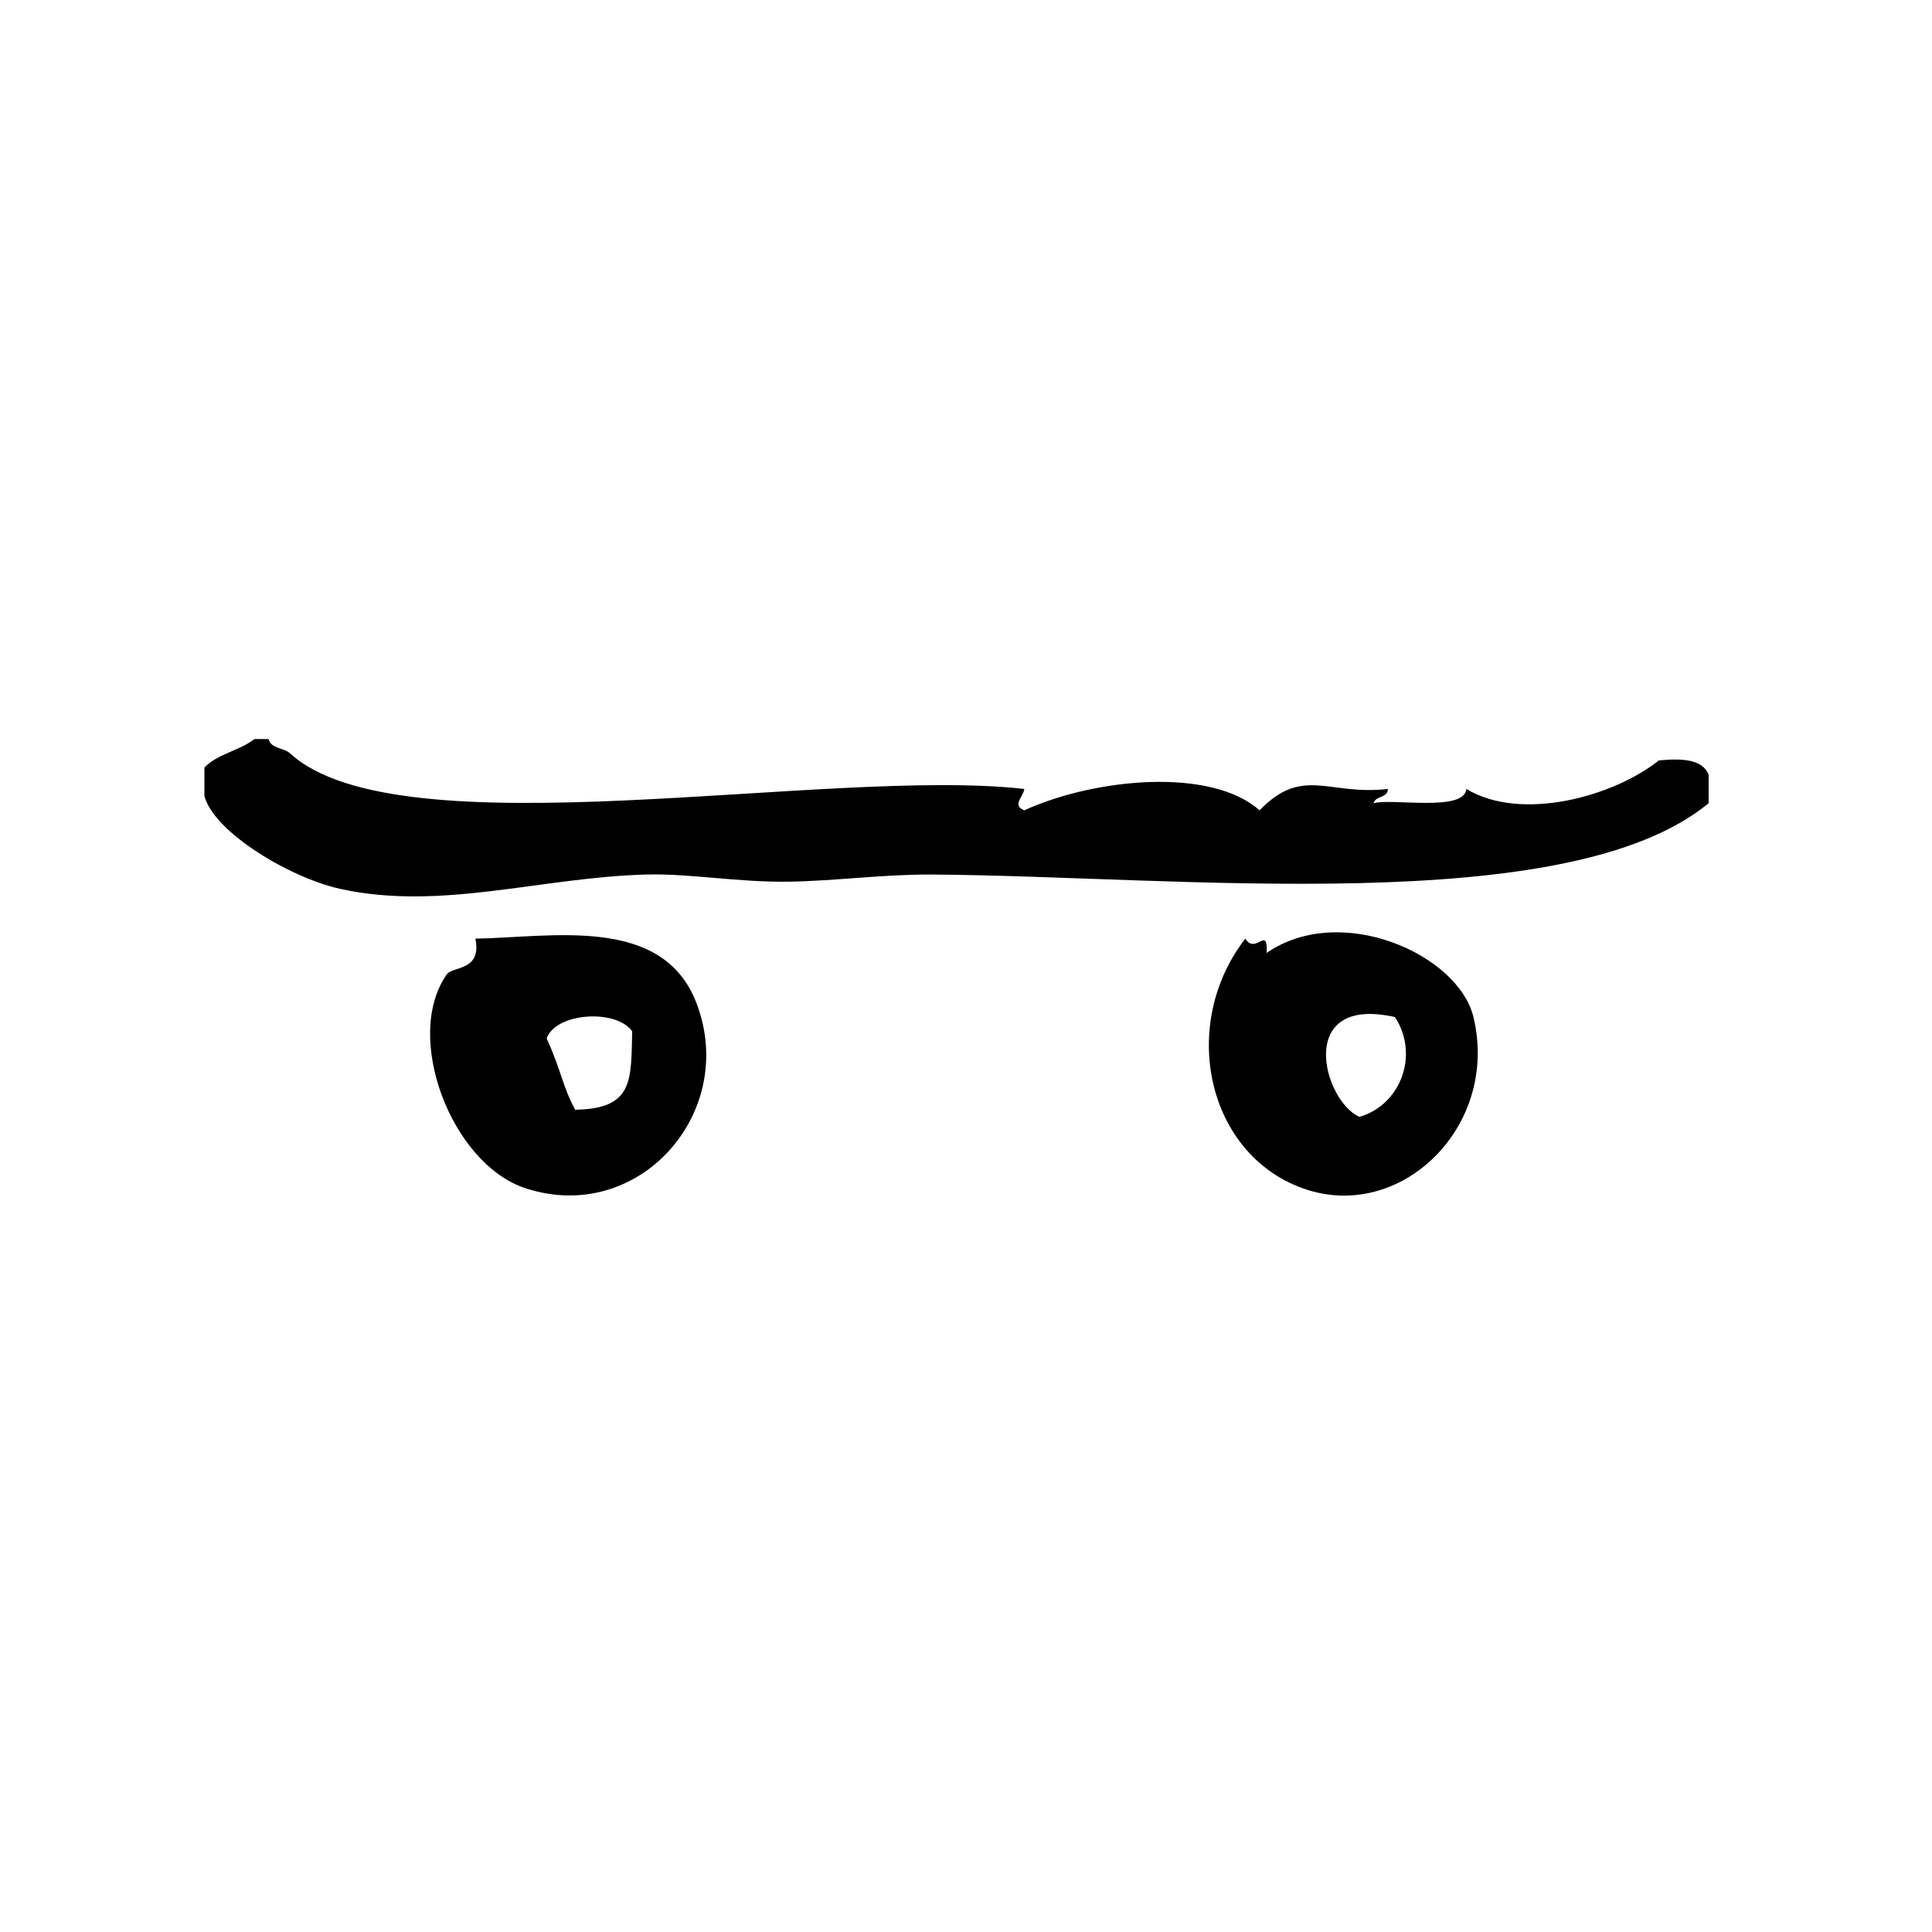
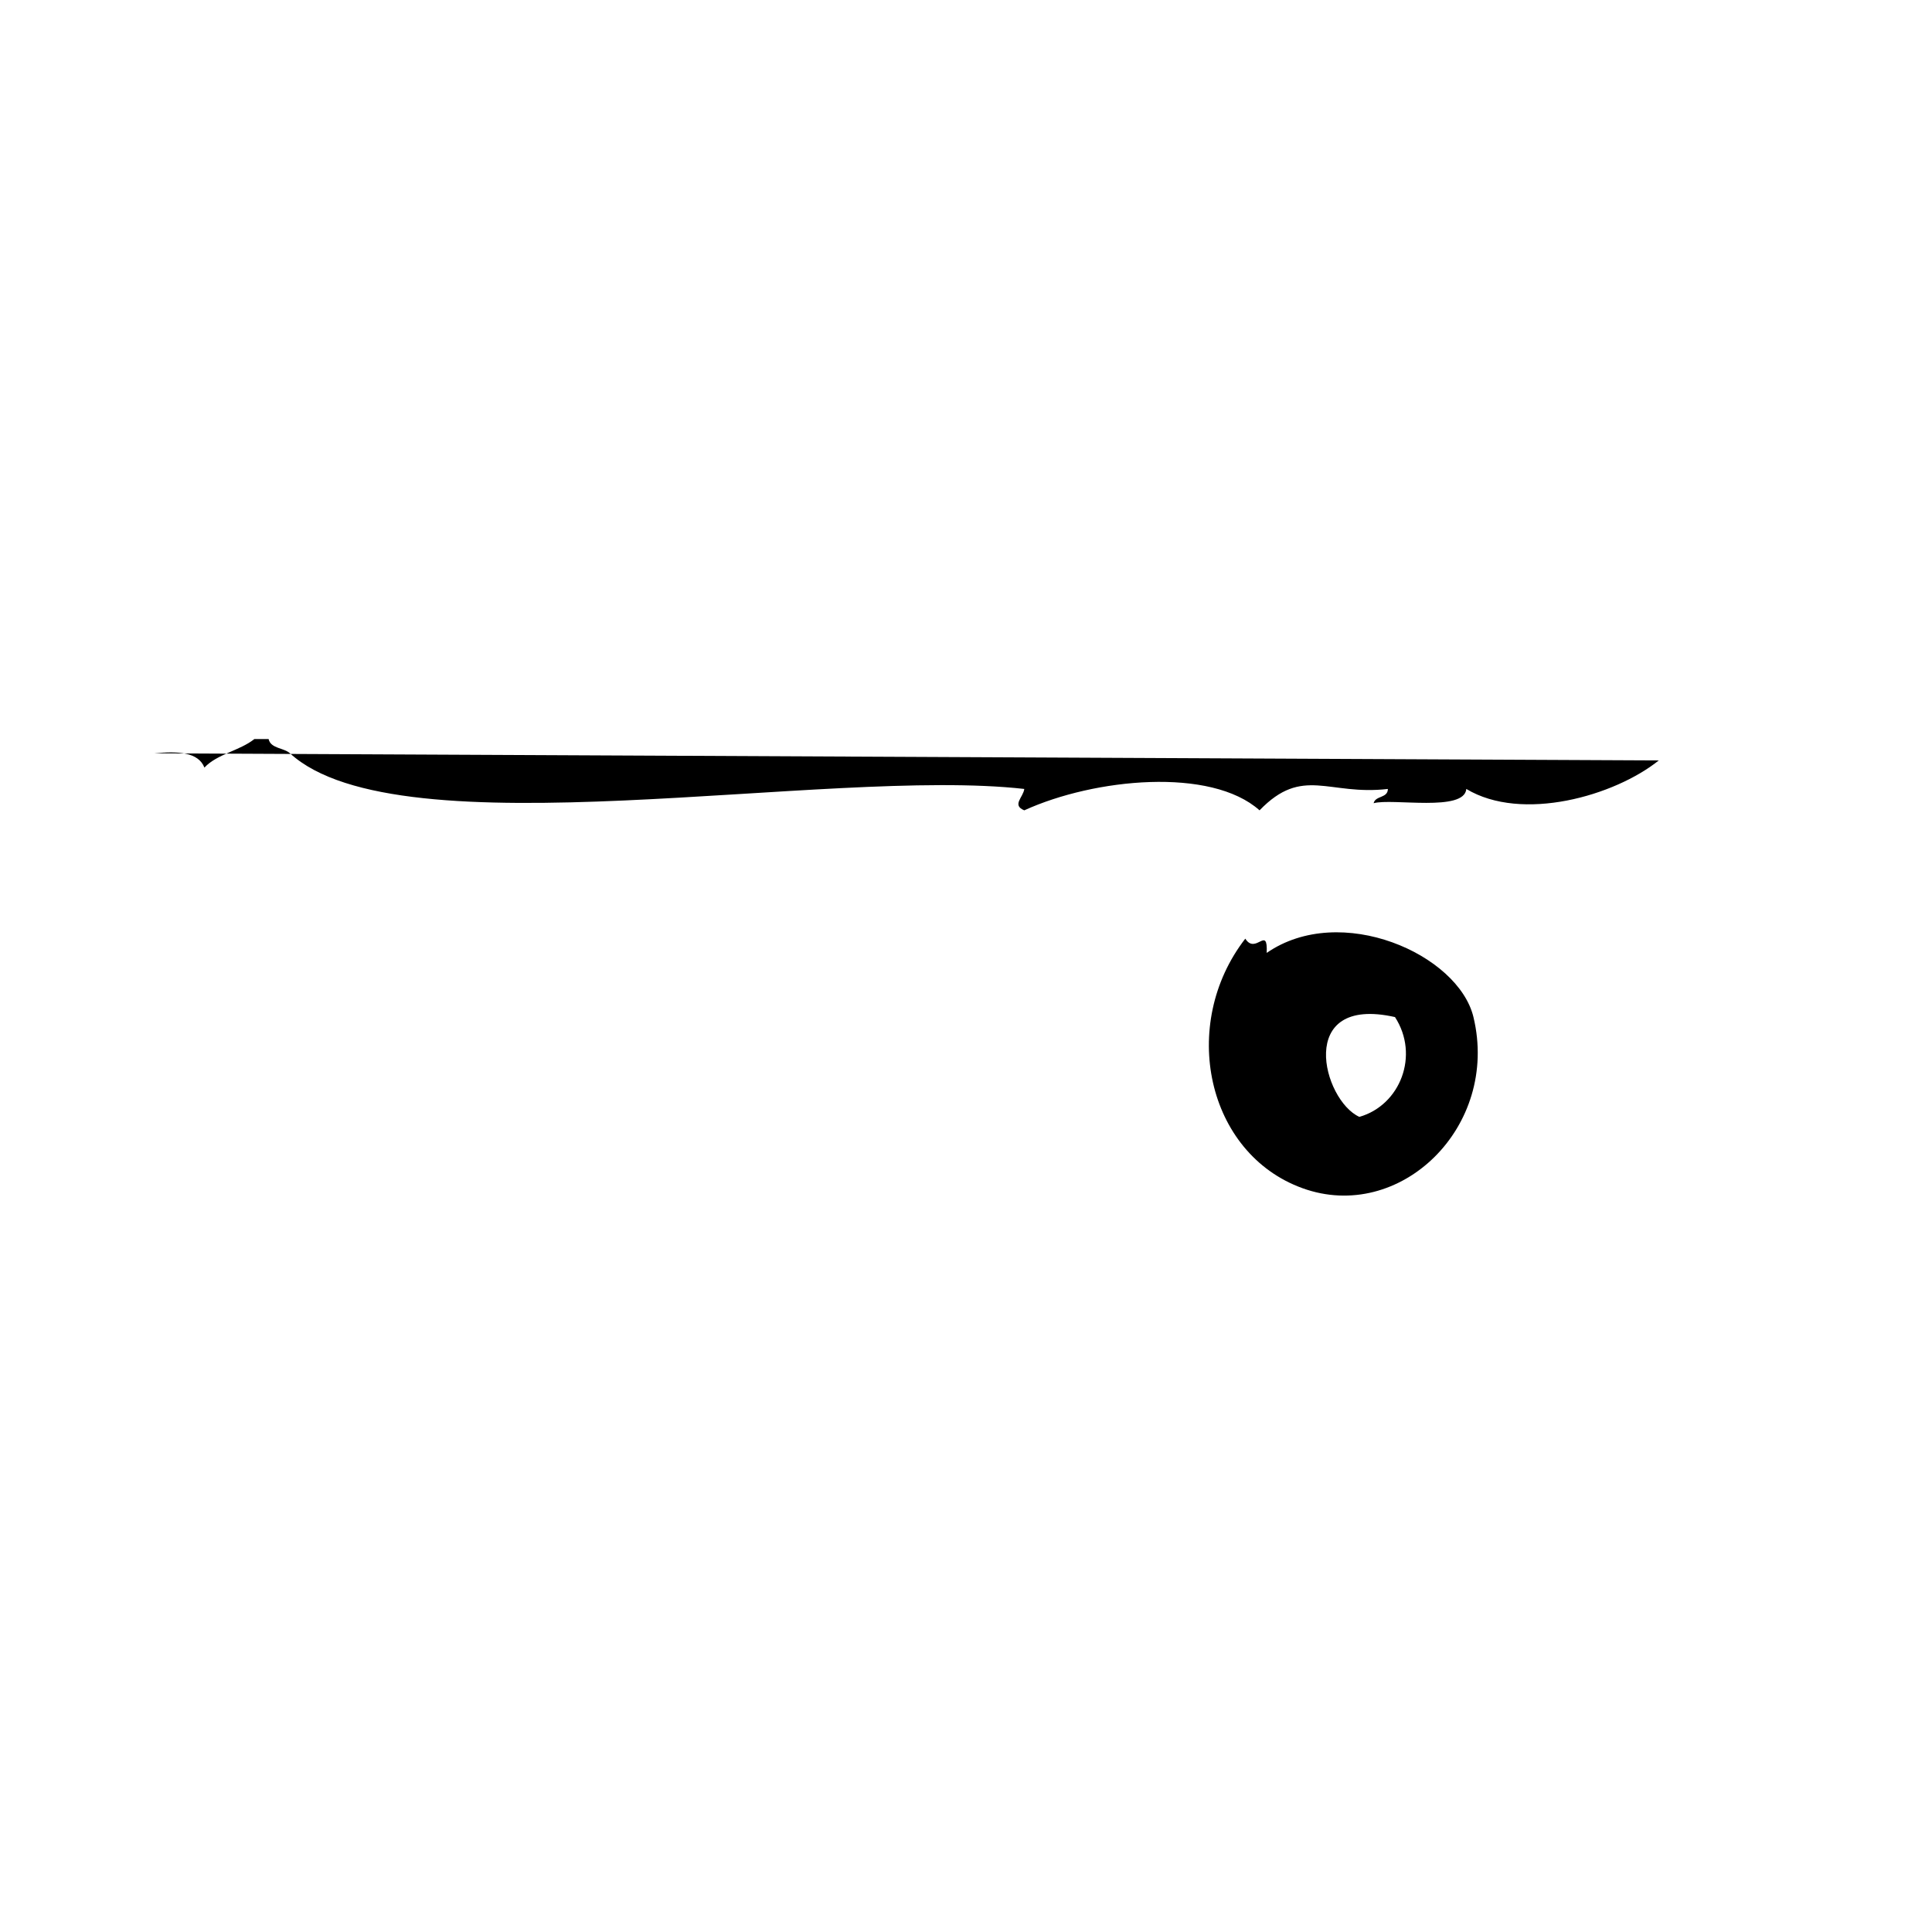
<svg xmlns="http://www.w3.org/2000/svg" fill="#000000" width="800px" height="800px" version="1.1" viewBox="144 144 512 512">
  <g fill-rule="evenodd">
-     <path d="m269.98 392.75c1.77 8.621-6.039 7.297-7.559 9.445-11.66 16.477 1.18 50.207 20.781 56.68 30.055 9.918 56.527-20.09 45.344-49.113-8.973-23.305-38.289-17.344-58.566-17.012zm26.449 45.34c-3.426-6.305-3.613-10.25-7.559-18.895 2.387-6.824 18.367-7.934 22.672-1.883-0.352 12.867 0.496 20.543-15.113 20.777z" />
    <path d="m479.69 396.53c0.316-7.469-2.906 0.605-5.676-3.777-17.633 22.789-10.234 56.906 15.121 66.117 25.867 9.406 52.348-16.246 45.344-45.344-4.023-16.641-35.18-30.527-54.789-16.996zm24.559 43.453c-9.715-4.383-16.988-32.387 9.438-26.449 6.551 10.121 1.41 23.348-9.438 26.449z" />
-     <path d="m583.6 345.52c-11.723 9.406-36.266 16.43-51.012 7.559-0.488 6.172-19.57 2.41-24.562 3.777 0.473-2.055 3.762-1.281 3.777-3.777-15.727 1.844-22.555-6.203-34.008 5.668-12.879-11.492-43.707-8.508-62.348 0-3.371-1.387-0.277-3.441 0-5.668-52.348-5.918-165.51 17.215-194.6-9.445-1.637-1.496-5.086-1.211-5.668-3.777h-3.777c-3.848 3.078-9.887 3.969-13.227 7.559v7.559c2.598 9.668 22.742 21.648 35.895 24.562 26.766 5.934 53.207-3.047 81.238-3.777 11.66-0.309 24.16 2.094 37.785 1.891 11.926-0.172 25.27-1.969 37.785-1.891 65.387 0.418 168.43 11.949 205.93-18.895v-7.559c-1.594-4.074-6.949-4.391-13.215-3.785z" />
+     <path d="m583.6 345.52c-11.723 9.406-36.266 16.43-51.012 7.559-0.488 6.172-19.57 2.41-24.562 3.777 0.473-2.055 3.762-1.281 3.777-3.777-15.727 1.844-22.555-6.203-34.008 5.668-12.879-11.492-43.707-8.508-62.348 0-3.371-1.387-0.277-3.441 0-5.668-52.348-5.918-165.51 17.215-194.6-9.445-1.637-1.496-5.086-1.211-5.668-3.777h-3.777c-3.848 3.078-9.887 3.969-13.227 7.559v7.559v-7.559c-1.594-4.074-6.949-4.391-13.215-3.785z" />
  </g>
</svg>